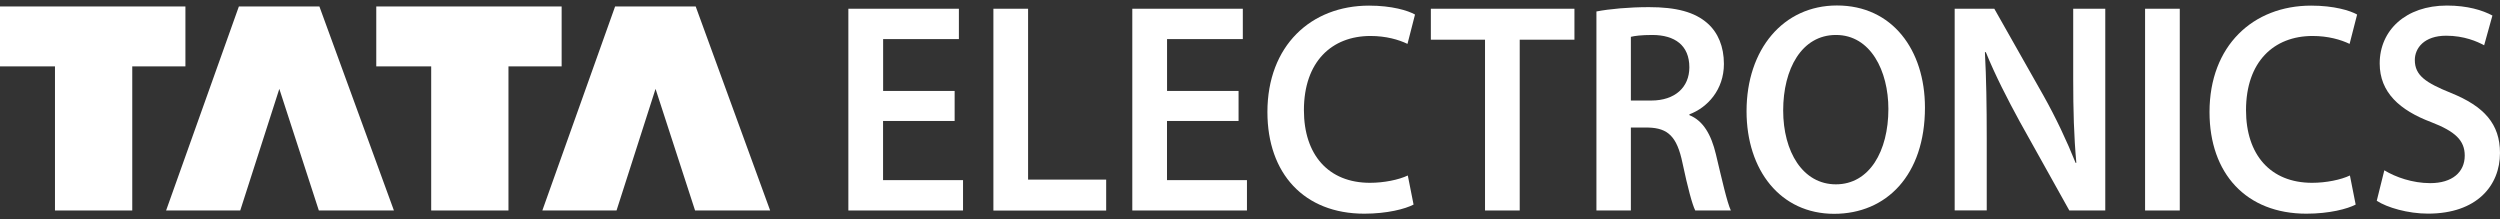
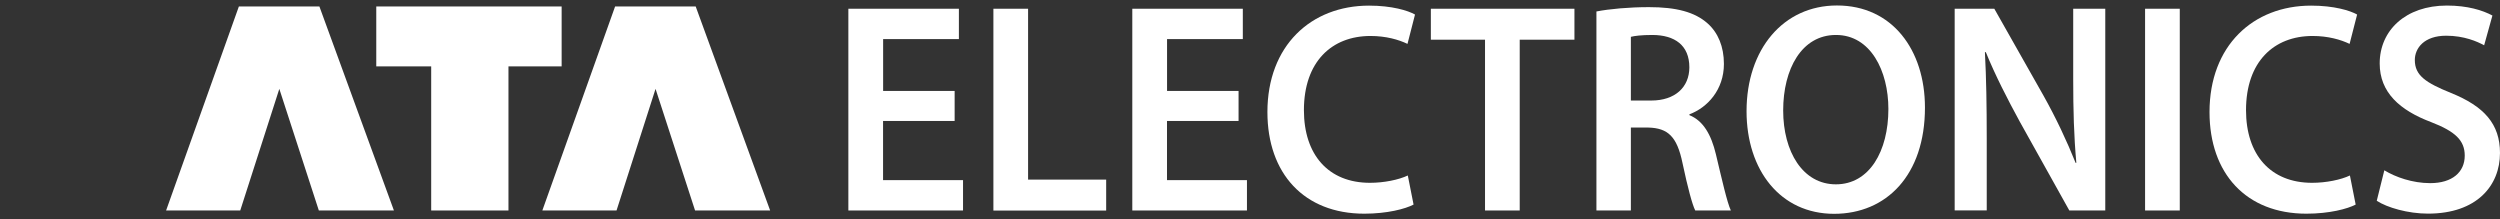
<svg xmlns="http://www.w3.org/2000/svg" width="228" height="20" viewBox="0 0 228 20" fill="none">
  <rect x="0" y="0" width="228" height="20" fill="#333333" stroke="none" />
-   <path fill-rule="evenodd" clip-rule="evenodd" d="M0 0.59H16.91V6.054H12.062V19.196H5.014V6.054H0V0.59Z" fill="white" />
  <path fill-rule="evenodd" clip-rule="evenodd" d="M25.474 8.105L21.91 19.196H15.148L21.785 0.59H29.129L35.925 19.196H29.078L25.474 8.105Z" fill="white" />
  <path fill-rule="evenodd" clip-rule="evenodd" d="M34.316 0.59H51.221V6.054H46.372V19.196H39.325V6.054H34.316V0.59Z" fill="white" />
  <path fill-rule="evenodd" clip-rule="evenodd" d="M59.786 8.105L56.228 19.196H49.461L56.097 0.59H63.447L70.237 19.196H63.39L59.786 8.105Z" fill="white" />
  <path d="M87.063 11.032H80.535V16.428H87.828V19.196H77.371V0.797H87.451V3.565H80.541V8.294H87.063V11.032Z" fill="white" />
  <path d="M90.598 0.797H93.761V16.38H100.883V19.203H90.598V0.797Z" fill="white" />
  <path d="M112.951 11.032H106.43V16.428H113.722V19.196H103.266V0.797H113.345V3.565H106.435V8.294H112.957V11.032H112.951Z" fill="white" />
  <path d="M128.917 18.657C128.169 19.051 126.519 19.488 124.423 19.488C118.929 19.488 115.588 15.822 115.588 10.219C115.588 4.167 119.563 0.513 124.857 0.513C126.941 0.513 128.409 0.962 129.049 1.326L128.363 4.003C127.558 3.615 126.404 3.281 124.988 3.281C121.459 3.281 118.917 5.624 118.917 10.049C118.917 14.104 121.139 16.672 124.942 16.672C126.222 16.672 127.558 16.399 128.392 16.004L128.917 18.657Z" fill="white" />
  <path d="M135.434 3.62H130.494V0.797H143.589V3.62H138.598V19.196H135.434V3.62Z" fill="white" />
  <path d="M145.594 1.046C146.793 0.815 148.552 0.651 150.391 0.651C152.87 0.651 154.566 1.095 155.731 2.133C156.684 2.976 157.221 4.251 157.221 5.829C157.221 8.197 155.708 9.818 154.075 10.425V10.503C155.331 11.007 156.062 12.276 156.49 14.067C157.039 16.367 157.513 18.48 157.855 19.196H154.606C154.337 18.662 153.926 17.144 153.441 14.856C152.944 12.458 152.121 11.681 150.328 11.633H148.735V19.196H145.594V1.046ZM148.729 9.168H150.602C152.75 9.168 154.069 7.966 154.069 6.139C154.069 4.136 152.744 3.195 150.699 3.189C149.694 3.189 149.055 3.274 148.735 3.359V9.168H148.729Z" fill="white" />
  <path d="M175.556 9.812C175.556 15.973 172.043 19.5 167.269 19.5C162.381 19.5 159.285 15.53 159.285 10.14C159.285 4.488 162.643 0.5 167.526 0.5C172.575 0.494 175.556 4.555 175.556 9.812ZM162.626 10.073C162.626 13.83 164.408 16.811 167.435 16.811C170.49 16.811 172.221 13.788 172.221 9.939C172.221 6.467 170.599 3.189 167.446 3.189C164.311 3.183 162.626 6.291 162.626 10.073Z" fill="white" />
  <path d="M178.266 19.196V0.797H181.881L186.352 8.695C187.495 10.728 188.5 12.865 189.299 14.862L189.362 14.844C189.139 12.398 189.076 10.03 189.076 7.22V0.797H192.001V19.196H188.722L184.205 11.099C183.103 9.077 181.949 6.837 181.104 4.749L181.024 4.767C181.15 7.159 181.19 9.587 181.19 12.61V19.19H178.266V19.196Z" fill="white" />
  <path d="M198.795 0.797V19.196H195.631V0.797H198.795Z" fill="white" />
  <path d="M214.837 18.657C214.089 19.051 212.439 19.488 210.343 19.488C204.849 19.488 201.508 15.822 201.508 10.219C201.508 4.167 205.483 0.513 210.777 0.513C212.861 0.513 214.329 0.962 214.969 1.326L214.283 4.003C213.478 3.615 212.324 3.281 210.908 3.281C207.379 3.281 204.837 5.624 204.837 10.049C204.837 14.104 207.059 16.672 210.862 16.672C212.142 16.672 213.478 16.399 214.312 16.004L214.837 18.657Z" fill="white" />
  <path d="M217.451 15.531C218.473 16.156 220.021 16.702 221.637 16.702C223.653 16.702 224.784 15.695 224.784 14.189C224.784 12.799 223.904 11.98 221.717 11.136C218.856 10.055 217.028 8.429 217.028 5.788C217.028 2.771 219.398 0.507 223.156 0.507C225.035 0.507 226.406 0.932 227.308 1.417L226.554 4.131C225.926 3.785 224.721 3.257 223.093 3.257C221.083 3.257 220.232 4.392 220.232 5.472C220.232 6.887 221.231 7.548 223.544 8.483C226.554 9.703 227.999 11.306 227.999 13.953C227.999 16.915 225.903 19.483 221.437 19.483C219.604 19.483 217.702 18.93 216.76 18.311L217.451 15.531Z" fill="white" />
</svg>